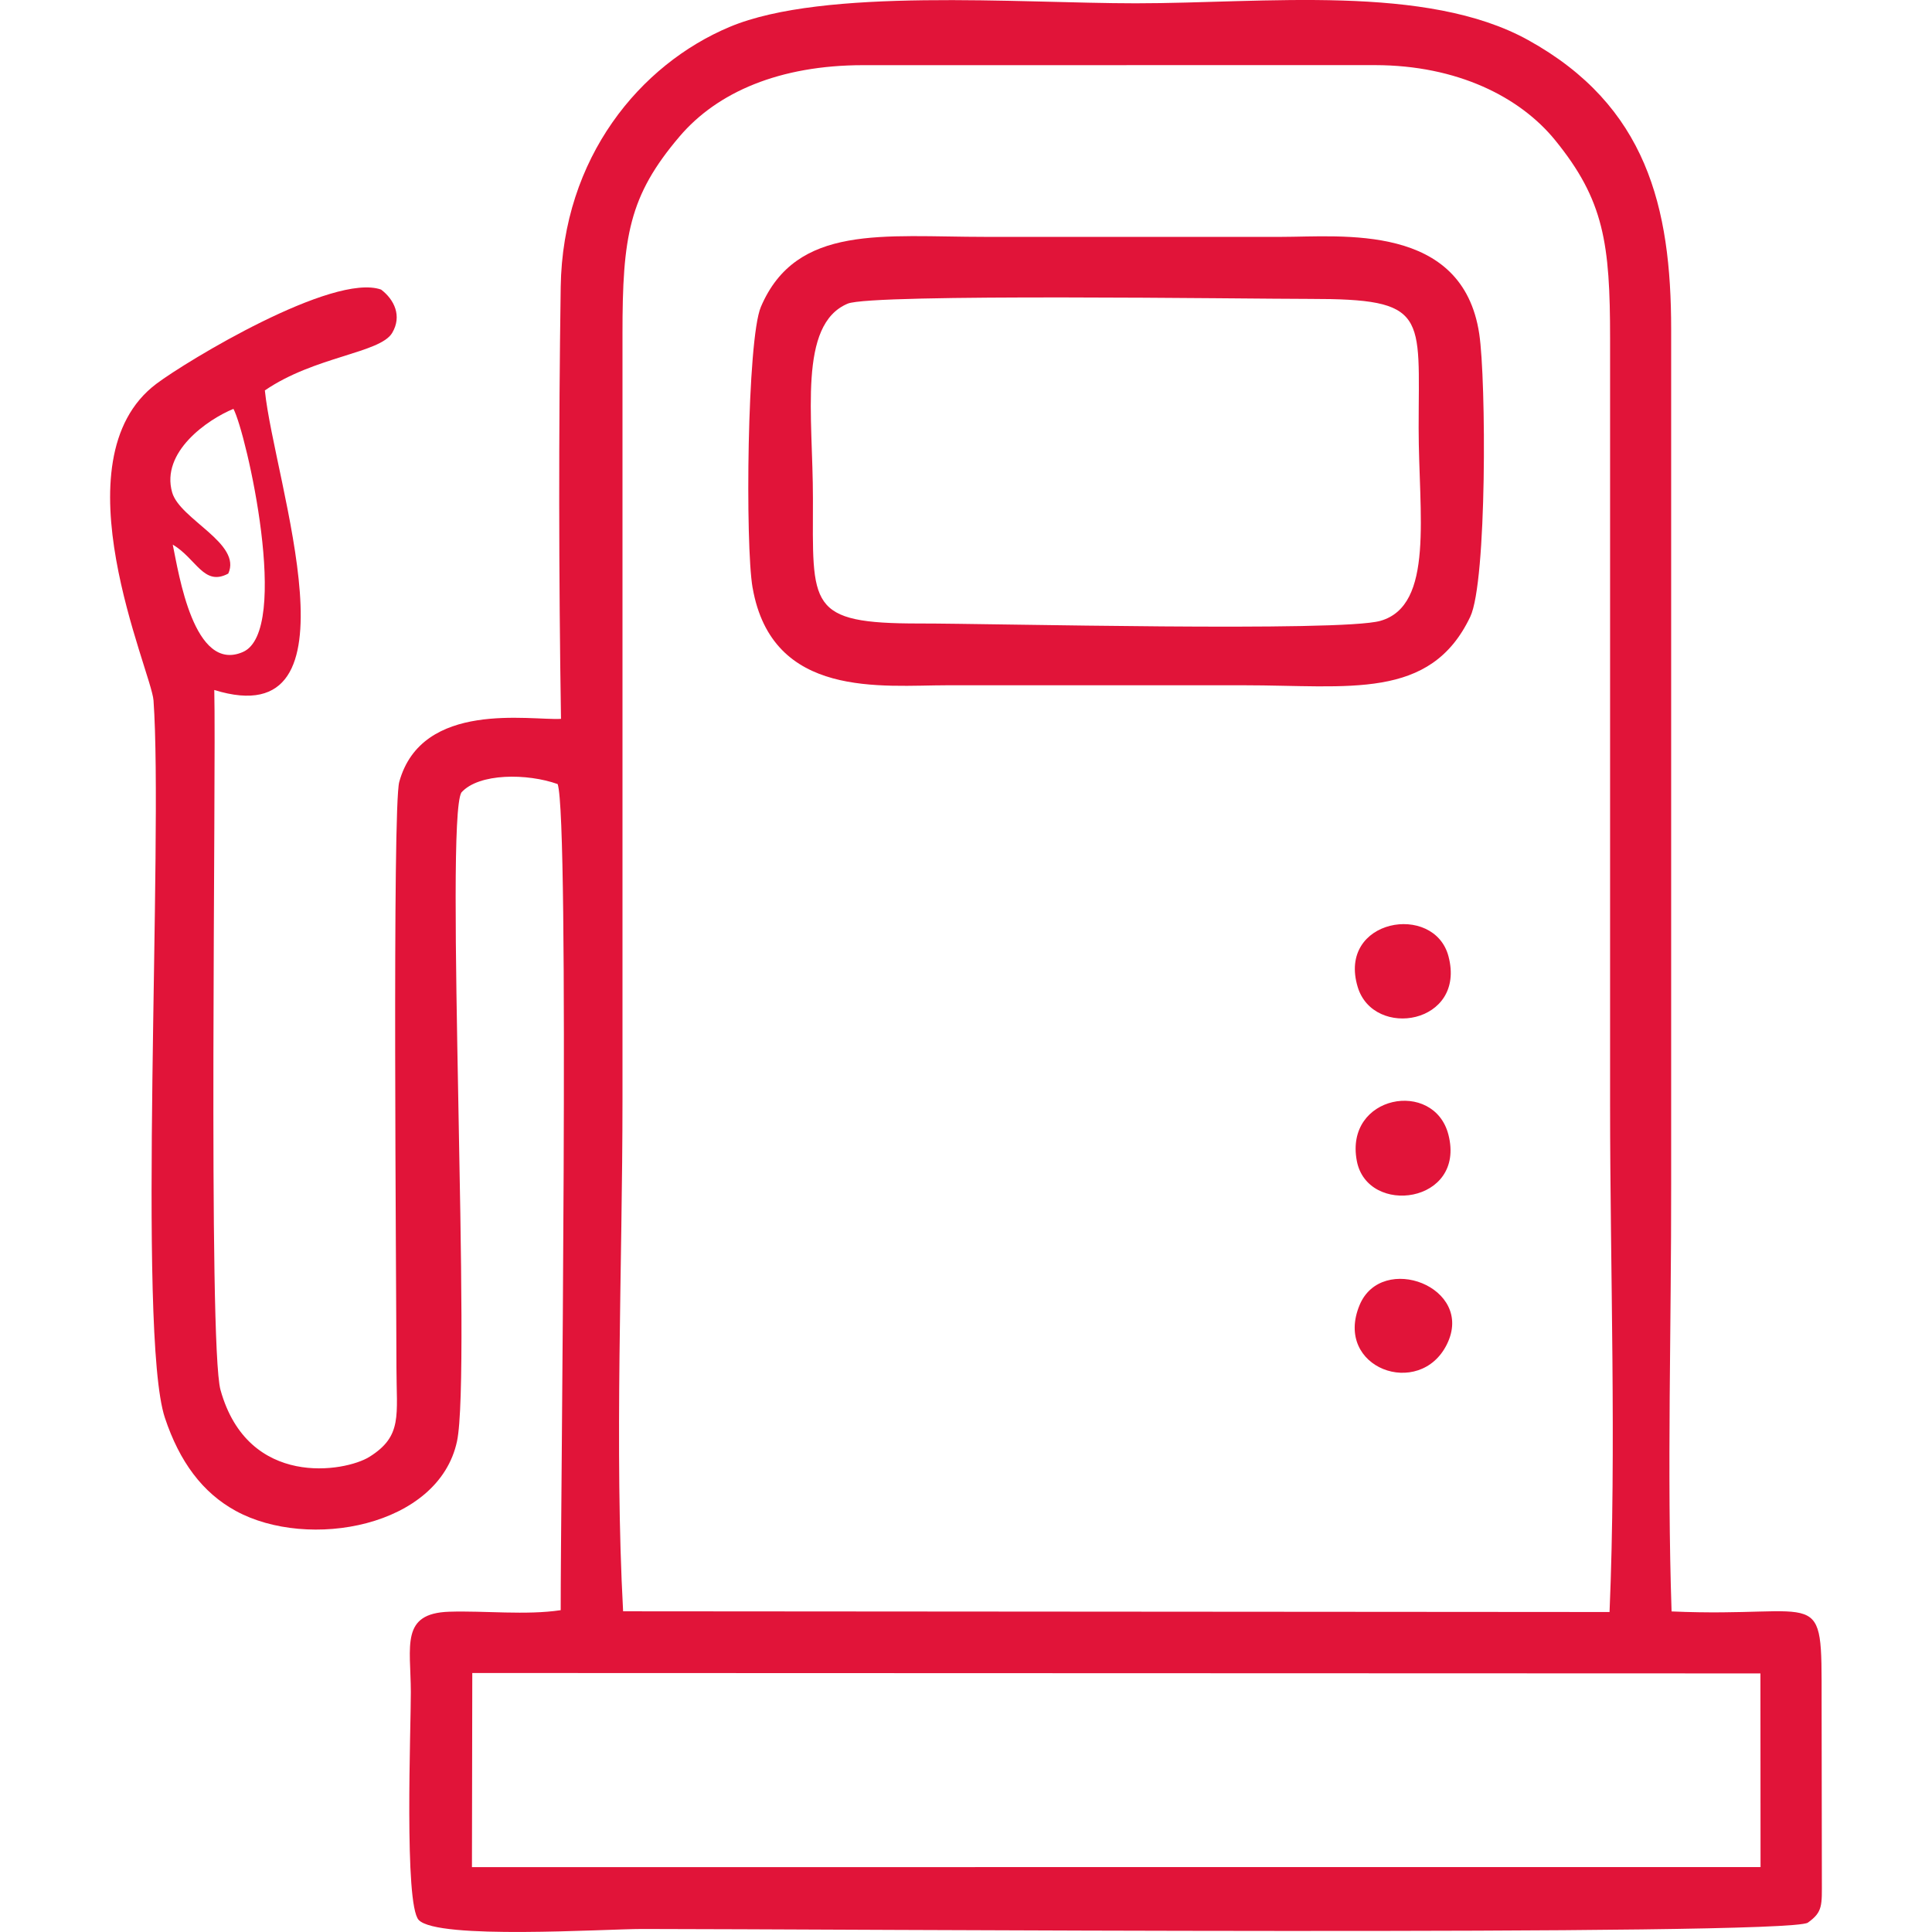
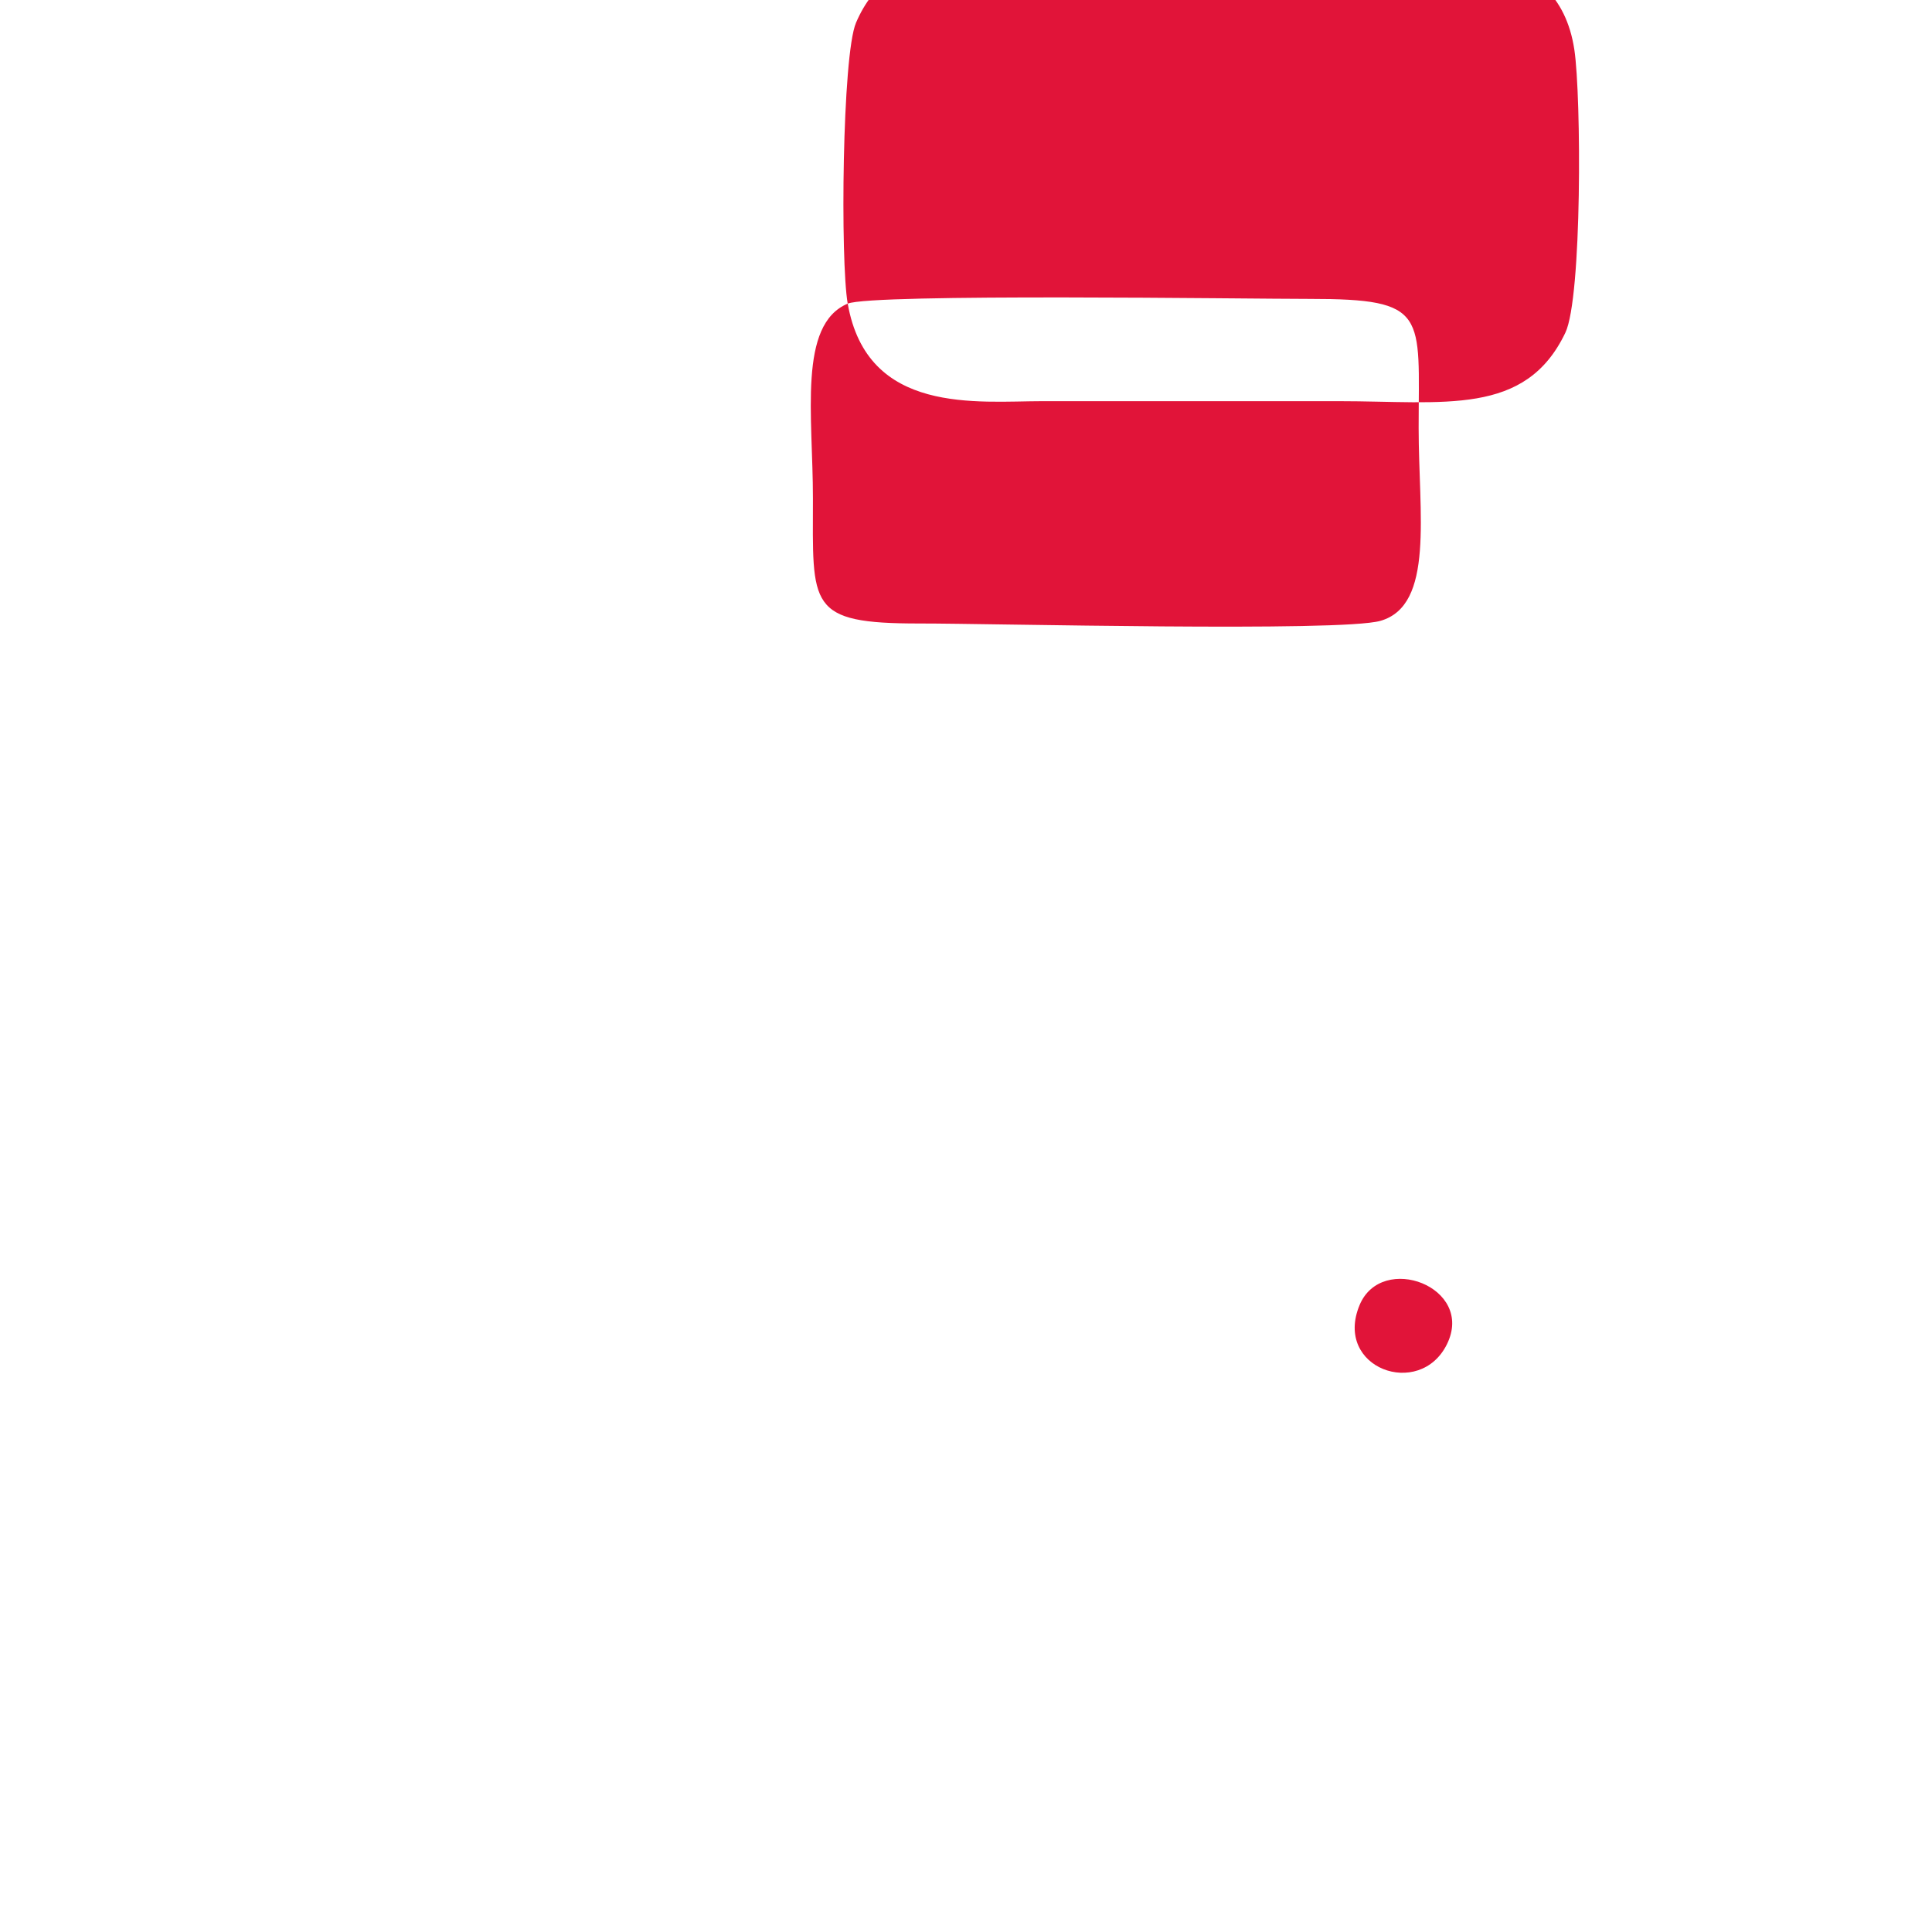
<svg xmlns="http://www.w3.org/2000/svg" xml:space="preserve" width="43.18mm" height="43.18mm" version="1.1" style="shape-rendering:geometricPrecision; text-rendering:geometricPrecision; image-rendering:optimizeQuality; fill-rule:evenodd; clip-rule:evenodd" viewBox="0 0 461.89 461.89">
  <defs>
    <style type="text/css">
   
    .fil1 {fill:none}
    .fil0 {fill:#E11439}
   
  </style>
  </defs>
  <g id="Слой_x0020_1">
    <g id="_2242018538192">
-       <path class="fil0" d="M112.91 399.97l307.96 0.1 0.03 46.3 -308.07 0.01 0.08 -46.41zm36.06 -14.75c-2.1,-38.62 -0.15,-83.02 -0.15,-122.27l-0 -183.1c-0.01,-23.3 1.53,-32.99 13.66,-47.24 9.03,-10.6 23.94,-17.02 43.86,-17.03l122.44 -0.01c19.59,0.03 34.59,7.59 43.01,17.94 11.69,14.37 13.14,24.65 13.14,47.46l0 183.1c0,39.47 1.53,82.1 -0.13,121.32l-235.83 -0.17zm-94.4 -248.08c3.33,-7.22 -11.55,-12.94 -13.41,-19.41 -2.77,-9.67 8.47,-17.45 14.65,-19.98 3.06,5.7 13.84,53.1 2.25,58.13 -11.73,5.09 -15.31,-18.72 -16.76,-25.68 5.68,3.37 7.42,10.07 13.27,6.93zm79.54 34.72c-7.29,0.43 -33.24,-4.51 -38.66,15.07 -1.68,6.09 -0.69,119.9 -0.67,140.06 0.01,11.39 1.51,16.33 -6.47,21.31 -5.75,3.59 -29.01,7.63 -35.59,-15.99 -3.02,-10.84 -1.01,-147.4 -1.49,-167.35 36.17,11.2 14.33,-49.67 12.09,-71.62 11.88,-8.15 27.56,-8.9 30.44,-13.75 2.4,-4.04 0.5,-7.97 -2.65,-10.36 -11.53,-4.07 -46.54,17.11 -53.73,22.53 -24.21,18.23 -1.18,68.71 -0.68,75.68 2.37,33.13 -3.98,151.33 2.72,171.51 3.5,10.52 9,17.93 16.97,22.28 17.29,9.45 48.49,3.85 52.87,-16.66 3.47,-16.26 -2.97,-148.11 1.04,-155.1 4.19,-4.69 15.78,-4.6 23.02,-2.02 2.9,8.31 0.68,173.43 0.73,197.5 -8.33,1.25 -18.12,0.1 -26.65,0.37 -11.68,0.38 -9.22,8.13 -9.18,19.17 0.03,8.4 -1.64,50.84 1.89,54.53 4.54,4.76 44.34,2.15 53.44,2.15 42.33,0 273.66,1.76 278.65,-1.51 3.63,-2.57 3.36,-4.18 3.36,-10.18l-0.06 -42.75c0.01,-28.5 0.63,-19.86 -35.87,-21.48 -1.12,-33.4 -0.05,-68.48 -0.1,-102.08l-0 -204.44c0,-29.2 -5.84,-53.45 -34.17,-69.14 -24.37,-13.5 -62.93,-8.8 -93.86,-8.8 -27.9,0 -74.48,-3.82 -97.03,5.63 -21.42,8.98 -39.96,31.23 -40.42,62.2 -0.5,33.97 -0.47,69.27 0.07,103.24z" />
-       <path class="fil0" d="M202.67 72.59c5.86,-2.45 95.83,-1.12 110.38,-1.13 28.61,-0.02 26.11,3.65 26.11,30.86 0,20.58 3.82,42.42 -9.15,46.11 -9.52,2.71 -93.02,0.61 -110.2,0.63 -26.91,0.02 -25.48,-4.15 -25.46,-29.89 0.01,-19.71 -3.63,-41.58 8.32,-46.58zm-22.74 67.92c4.66,26.67 30.96,23.32 46.62,23.32 23.59,0 47.18,0 70.77,0 25.23,0 44.62,3.66 54.17,-16.36 4.02,-8.42 3.82,-56.54 2.16,-67.64 -3.98,-26.57 -32.88,-23.2 -47.35,-23.2 -23.59,0 -47.18,0 -70.77,0 -24.28,0 -45.14,-3.14 -53.62,16.73 -3.32,7.78 -3.76,56.99 -1.99,67.14z" />
-       <path class="fil0" d="M324.6 235.99c3.82,12.54 25.96,8.86 21.7,-7.34 -3.4,-12.96 -26.67,-8.98 -21.7,7.34z" />
+       <path class="fil0" d="M202.67 72.59c5.86,-2.45 95.83,-1.12 110.38,-1.13 28.61,-0.02 26.11,3.65 26.11,30.86 0,20.58 3.82,42.42 -9.15,46.11 -9.52,2.71 -93.02,0.61 -110.2,0.63 -26.91,0.02 -25.48,-4.15 -25.46,-29.89 0.01,-19.71 -3.63,-41.58 8.32,-46.58zc4.66,26.67 30.96,23.32 46.62,23.32 23.59,0 47.18,0 70.77,0 25.23,0 44.62,3.66 54.17,-16.36 4.02,-8.42 3.82,-56.54 2.16,-67.64 -3.98,-26.57 -32.88,-23.2 -47.35,-23.2 -23.59,0 -47.18,0 -70.77,0 -24.28,0 -45.14,-3.14 -53.62,16.73 -3.32,7.78 -3.76,56.99 -1.99,67.14z" />
      <path class="fil0" d="M345.93 321.36c6.73,-13.69 -15.61,-22.05 -20.89,-9.35 -6.27,15.09 14.39,22.56 20.89,9.35z" />
-       <path class="fil0" d="M324.38 277.55c2.53,13.28 26.12,10.19 21.9,-6.27 -3.43,-13.37 -24.9,-9.49 -21.9,6.27z" />
    </g>
-     <rect class="fil1" x="-0" width="461.89" height="461.89" />
  </g>
</svg>